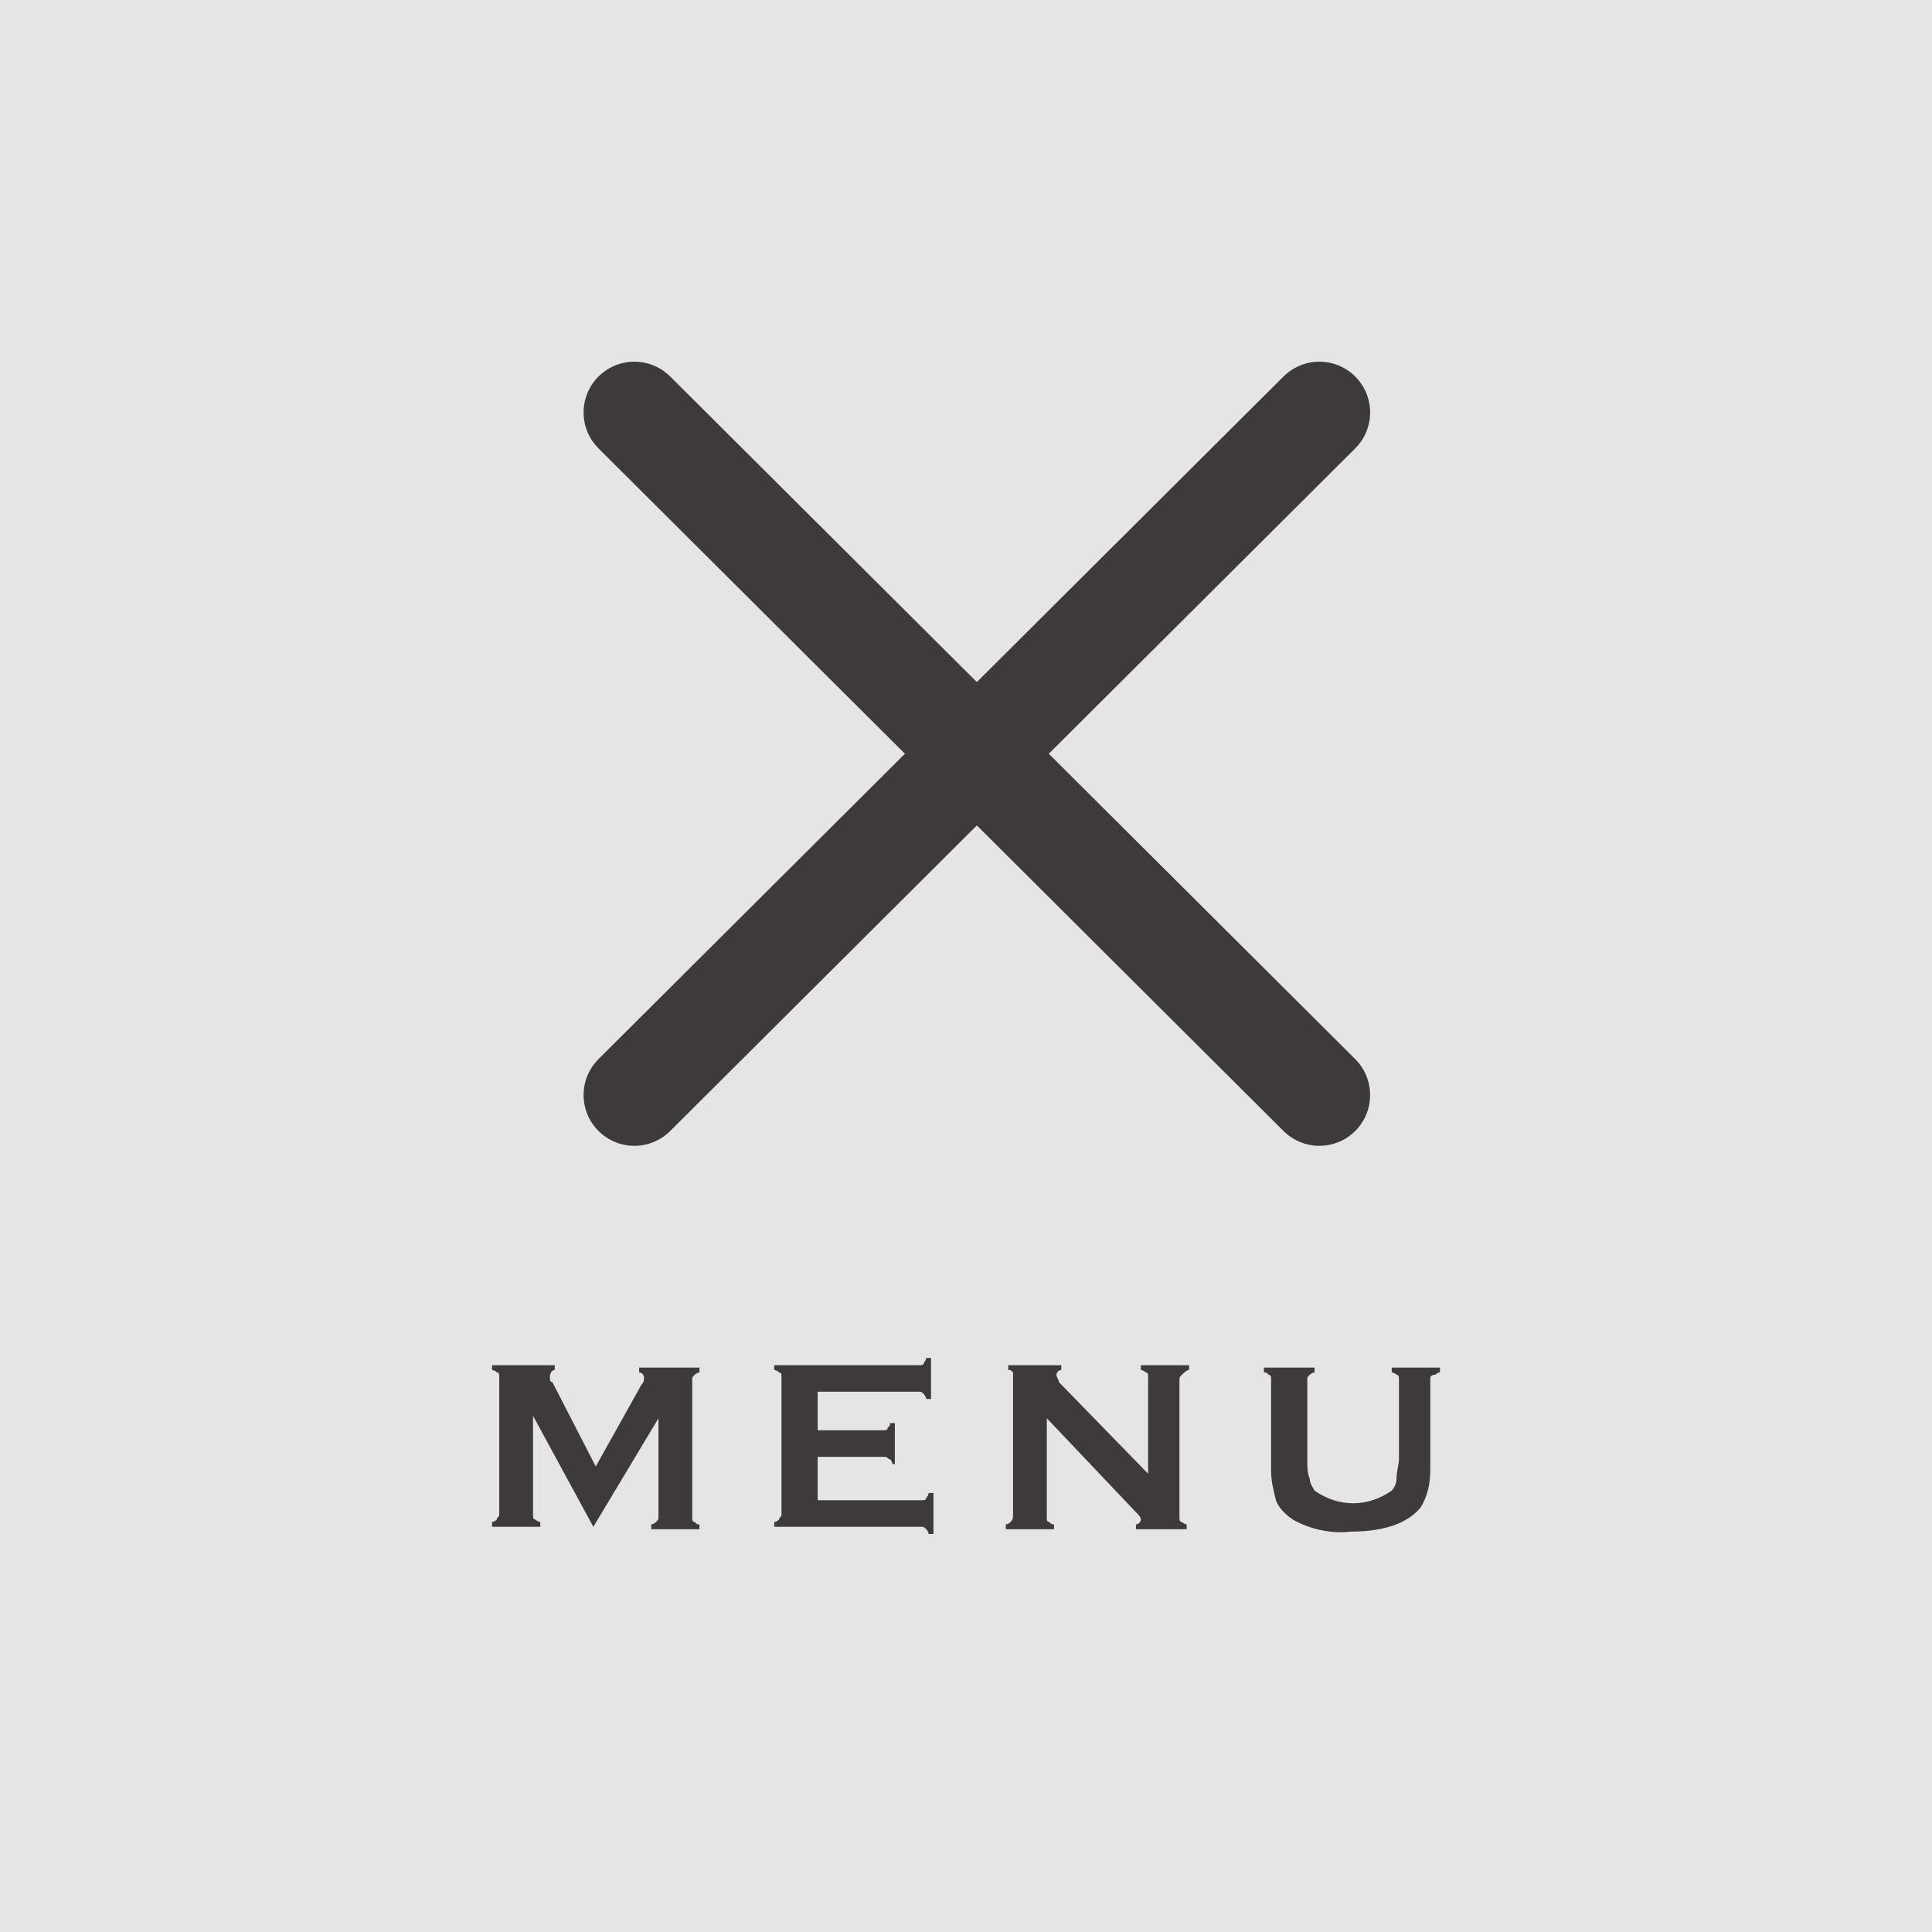
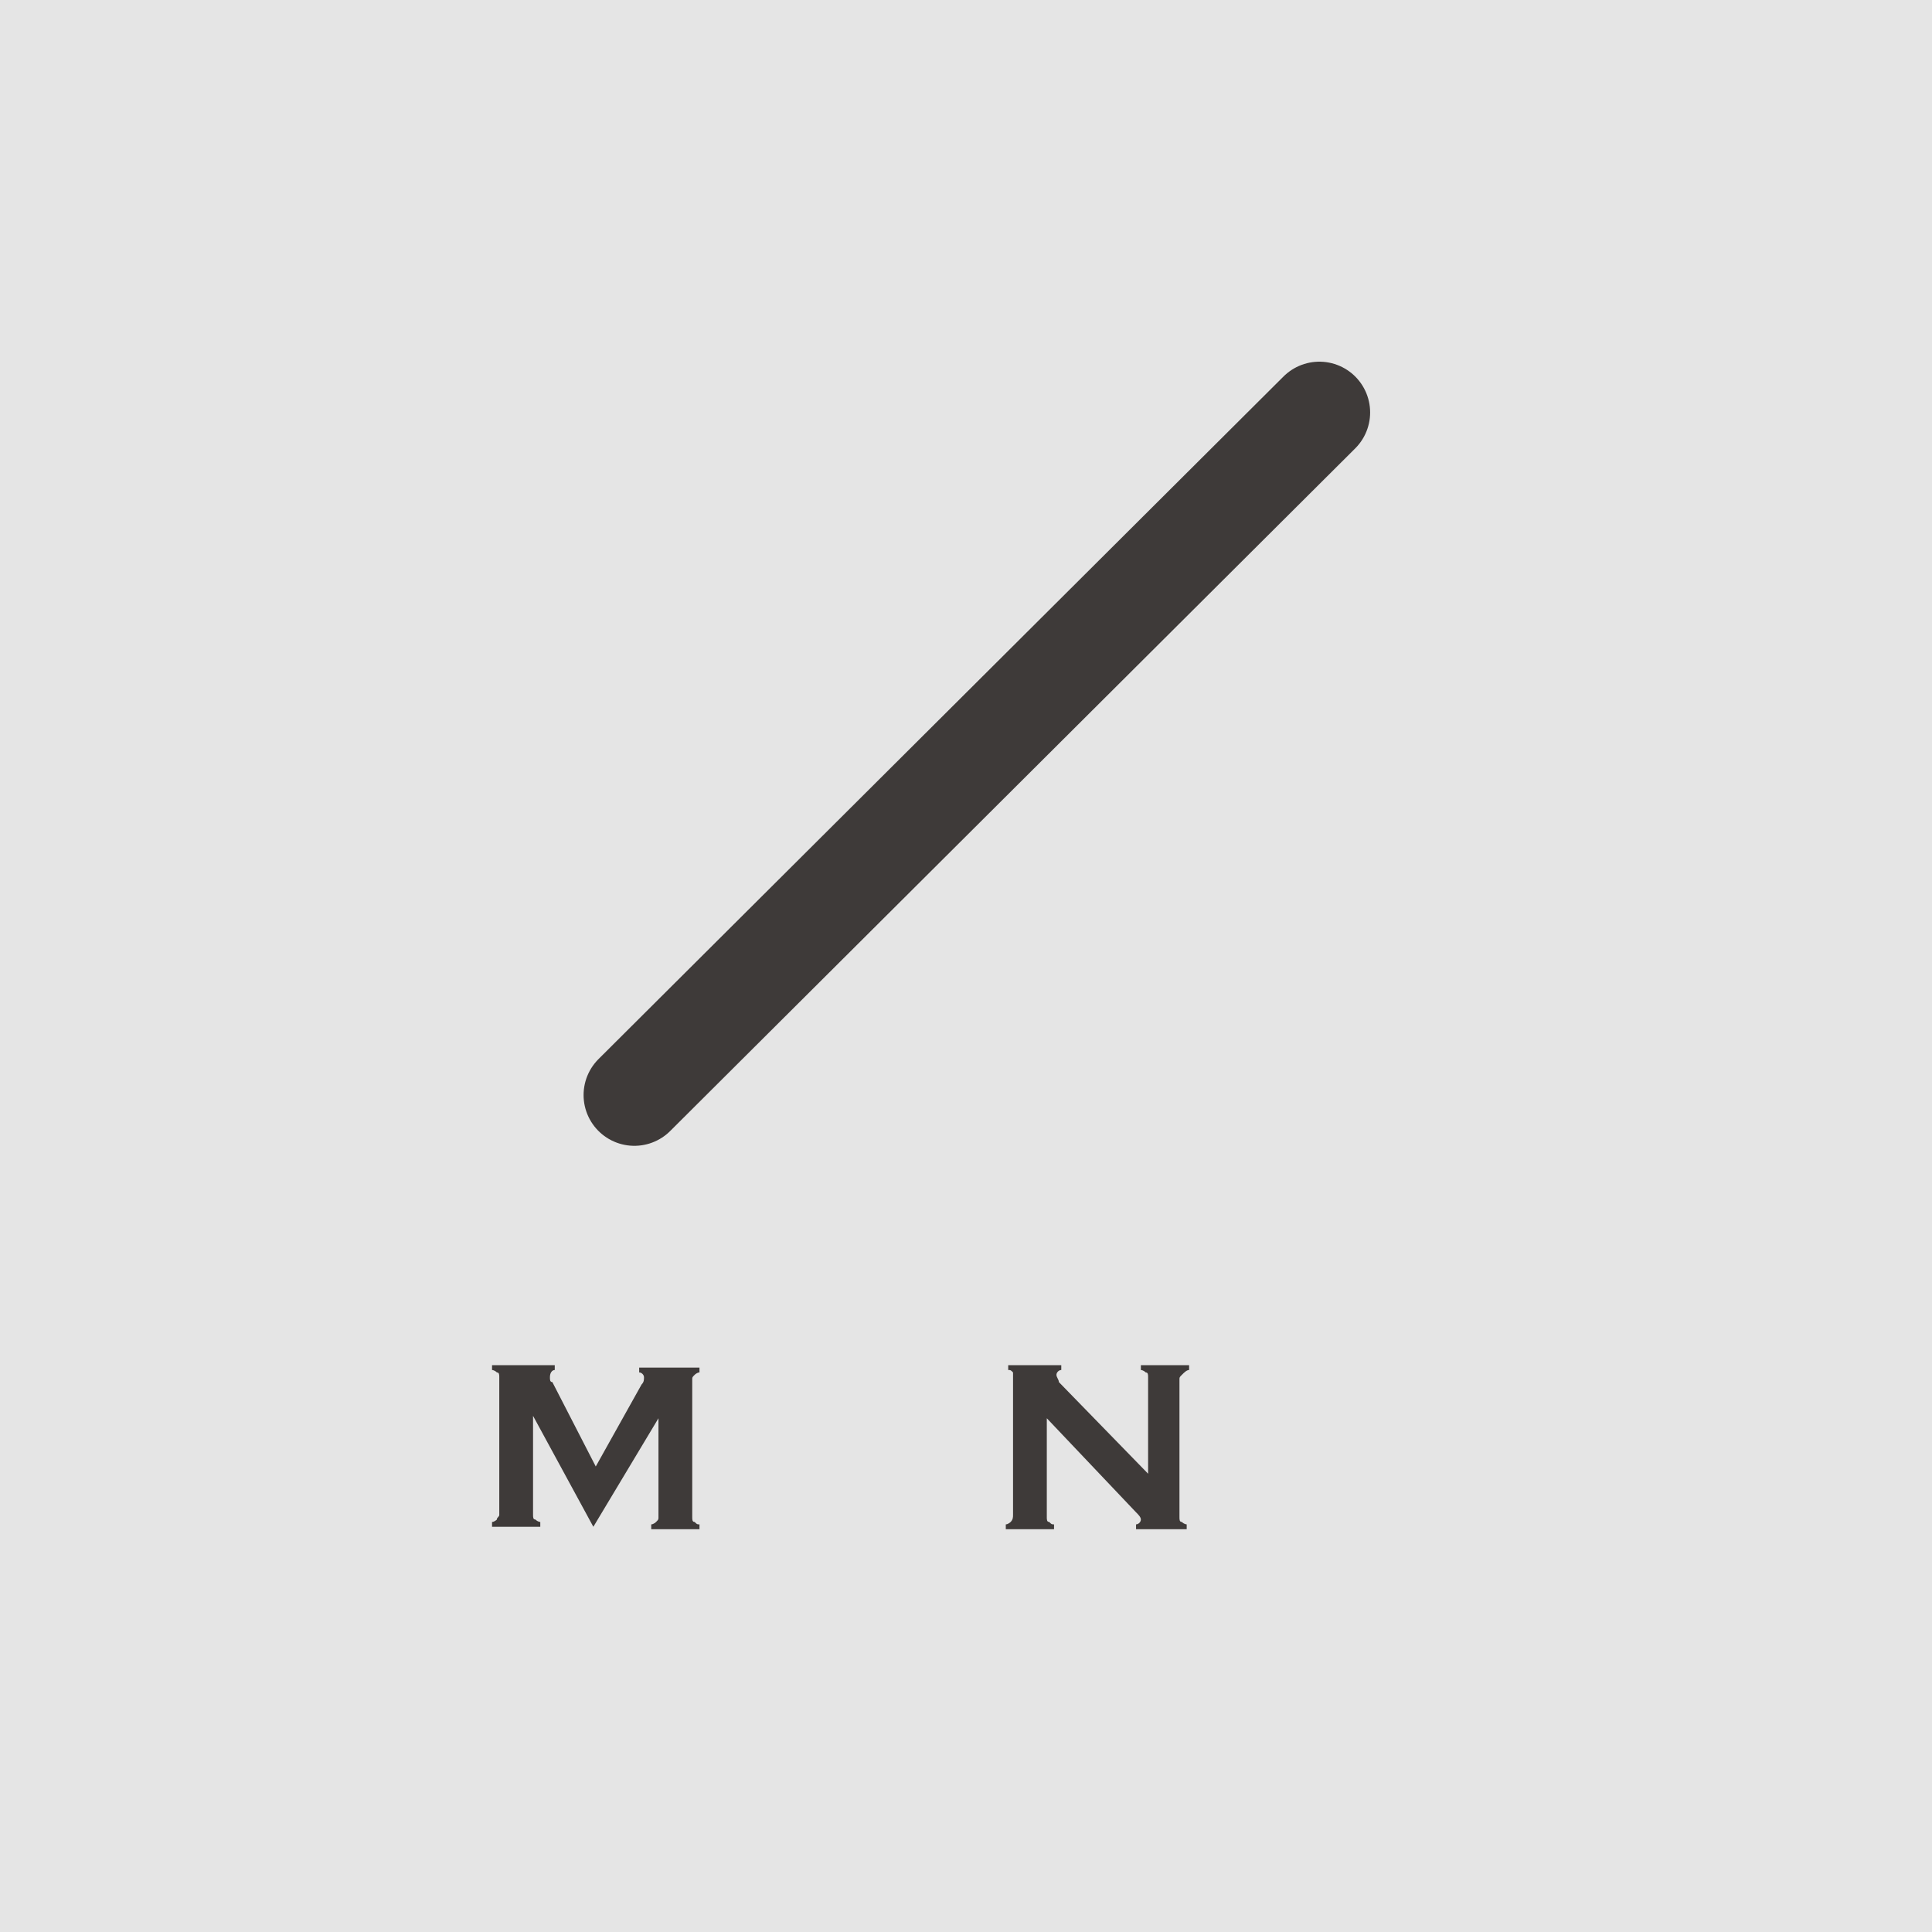
<svg xmlns="http://www.w3.org/2000/svg" version="1.1" id="レイヤー_1" x="0px" y="0px" viewBox="0 0 80.1 80.1" style="enable-background:new 0 0 80.1 80.1;" xml:space="preserve" width="80.1" height="80.1">
  <style type="text/css">
	.st0{fill:#E5E5E5;}
	.st1{fill:#3E3A39;}
	.st2{fill:none;stroke:#3E3A39;stroke-width:4.21;stroke-linecap:round;stroke-miterlimit:10;}
</style>
  <rect class="st0" width="80.1" height="80.1" />
  <path class="st1" d="M24.6,63.3l-2.5-4.6v4.1c0,0.1,0,0.2,0.1,0.2c0.1,0.1,0.2,0.1,0.2,0.1v0.2h-2v-0.2c0.1,0,0.2-0.1,0.2-0.1  c0-0.1,0.1-0.1,0.1-0.2v-5.7c0-0.1,0-0.2-0.1-0.2c-0.1-0.1-0.2-0.1-0.2-0.1v-0.2H23v0.2c-0.1,0-0.2,0.1-0.2,0.3c0,0.1,0,0.2,0.1,0.2  l1.8,3.5l1.9-3.4c0.1-0.1,0.1-0.2,0.1-0.3c0-0.1-0.1-0.2-0.2-0.2v-0.2h2.5v0.2c-0.1,0-0.2,0.1-0.2,0.1c-0.1,0.1-0.1,0.1-0.1,0.2v5.7  c0,0.1,0,0.2,0.1,0.2c0.1,0.1,0.1,0.1,0.2,0.1v0.2h-2v-0.2c0.1,0,0.2-0.1,0.2-0.1c0.1-0.1,0.1-0.1,0.1-0.2v-4.1L24.6,63.3z" />
-   <path class="st1" d="M33.9,60.4v1.8h4.3c0.1,0,0.2,0,0.2-0.1c0.1-0.1,0.1-0.2,0.1-0.2h0.2v1.7h-0.2c0-0.1-0.1-0.2-0.1-0.2  c-0.1-0.1-0.1-0.1-0.2-0.1h-6.1v-0.2c0.1,0,0.2-0.1,0.2-0.1c0-0.1,0.1-0.1,0.1-0.2v-5.7c0-0.1,0-0.2-0.1-0.2  c-0.1-0.1-0.2-0.1-0.2-0.1v-0.2h6c0.1,0,0.2,0,0.2-0.1c0.1-0.1,0.1-0.2,0.1-0.2h0.2v1.7h-0.2c0-0.1-0.1-0.2-0.1-0.2  c-0.1-0.1-0.1-0.1-0.2-0.1h-4.2v1.6h2.7c0.1,0,0.2,0,0.2-0.1c0.1-0.1,0.1-0.1,0.1-0.2h0.2v1.7H37c0-0.1-0.1-0.2-0.1-0.2  c-0.1,0-0.1-0.1-0.2-0.1L33.9,60.4z" />
  <path class="st1" d="M43.4,58.8v4.1c0,0.1,0,0.2,0.1,0.2c0.1,0.1,0.1,0.1,0.2,0.1v0.2h-2v-0.2c0.1,0,0.2-0.1,0.2-0.1  C42,63,42,62.9,42,62.8v-5.7c0-0.1,0-0.1,0-0.2c-0.1-0.1-0.1-0.1-0.2-0.1v-0.2H44v0.2c-0.1,0-0.2,0.1-0.2,0.2c0,0.1,0.1,0.2,0.1,0.3  l3.7,3.8v-4c0-0.1,0-0.2-0.1-0.2c-0.1-0.1-0.2-0.1-0.2-0.1v-0.2h2v0.2c-0.1,0-0.2,0.1-0.3,0.2c-0.1,0.1-0.1,0.1-0.1,0.2v5.7  c0,0.1,0,0.2,0.1,0.2c0.1,0.1,0.2,0.1,0.2,0.1v0.2h-2.1v-0.2c0.1,0,0.2-0.1,0.2-0.2c0-0.1-0.1-0.2-0.2-0.3L43.4,58.8z" />
-   <path class="st1" d="M59.3,57.2v3.7c0,0.6-0.1,1.1-0.4,1.6c-0.5,0.6-1.4,1-2.9,1c-0.8,0.1-1.7-0.1-2.4-0.5c-0.3-0.2-0.6-0.5-0.7-0.8  c-0.1-0.4-0.2-0.8-0.2-1.2v-3.8c0-0.1,0-0.2-0.1-0.2c-0.1-0.1-0.1-0.1-0.2-0.1v-0.2h2.1v0.2c-0.1,0-0.2,0.1-0.2,0.1  c-0.1,0.1-0.1,0.1-0.1,0.2v3.3c0,0.3,0,0.6,0.1,0.8c0,0.2,0.1,0.3,0.2,0.5c1,0.7,2.2,0.7,3.2,0c0.1-0.1,0.2-0.3,0.2-0.5  c0-0.3,0.1-0.6,0.1-0.8v-3.3c0-0.1,0-0.2-0.1-0.2c-0.1-0.1-0.2-0.1-0.2-0.1v-0.2h2v0.2c-0.1,0-0.2,0.1-0.2,0.1  C59.3,57,59.3,57.1,59.3,57.2z" />
  <line class="st2" x1="26.3" y1="45.4" x2="54.7" y2="17.1" />
-   <line class="st2" x1="26.3" y1="17.1" x2="54.7" y2="45.4" />
</svg>